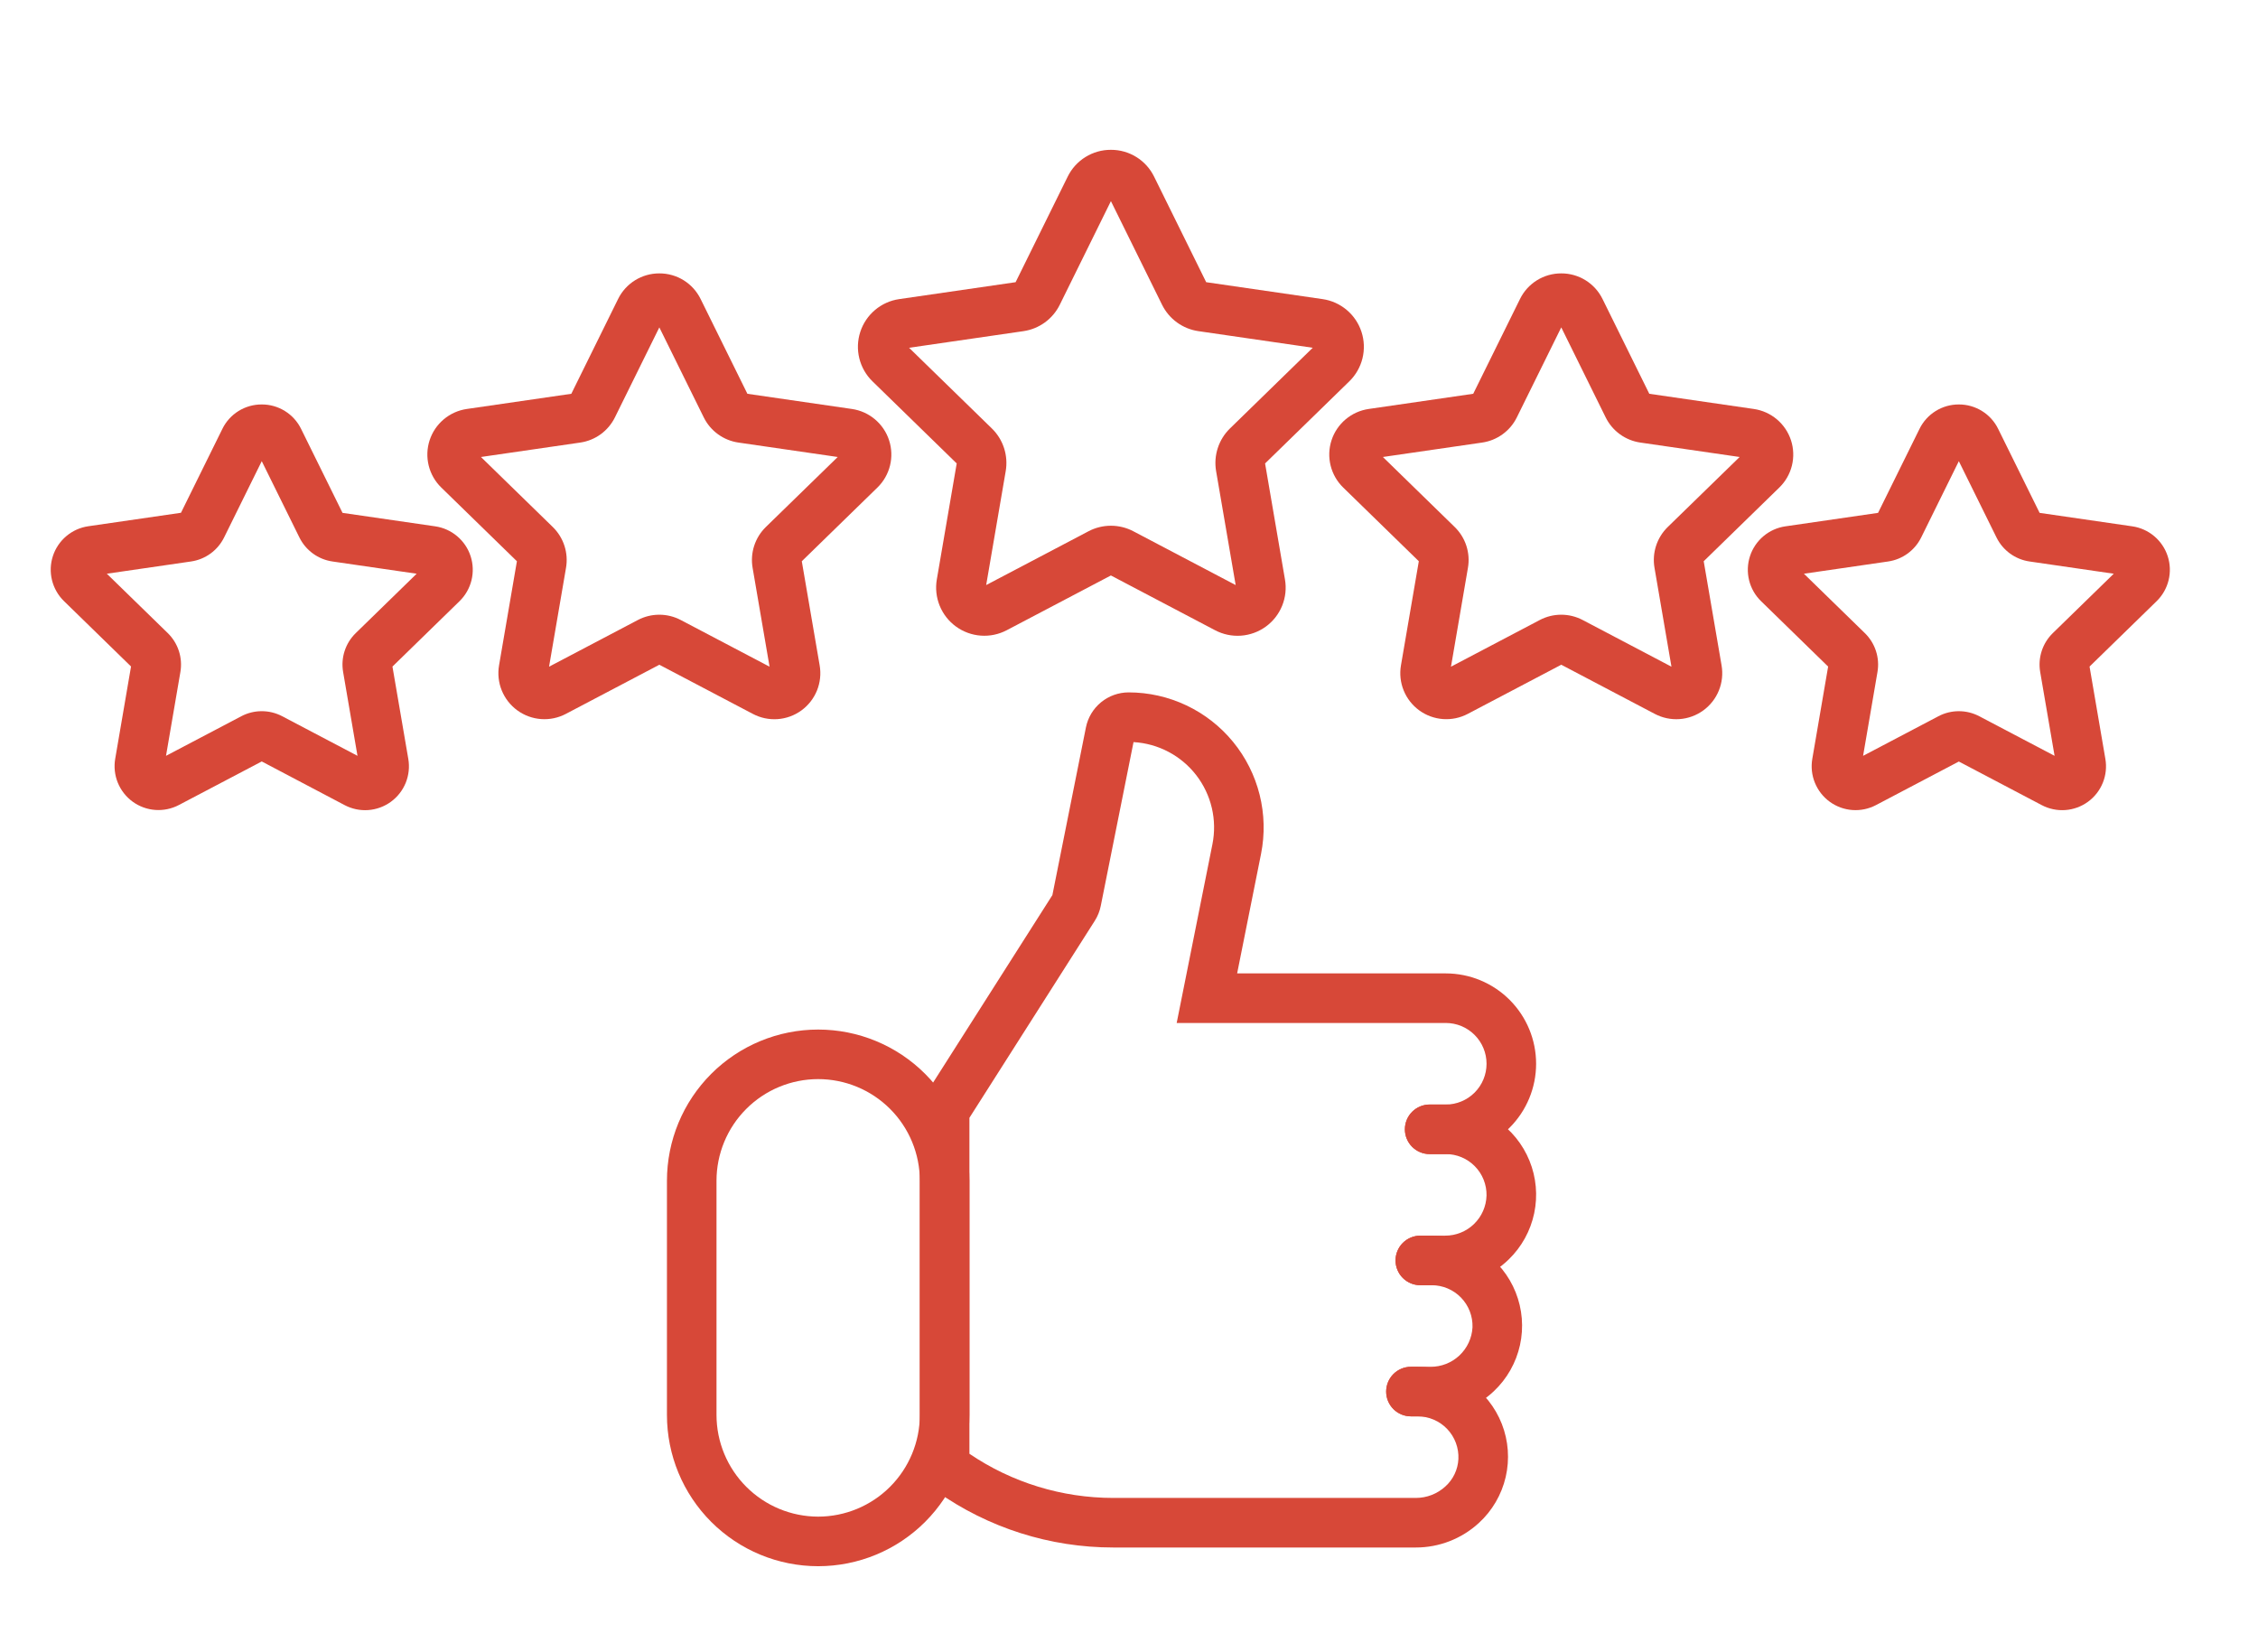
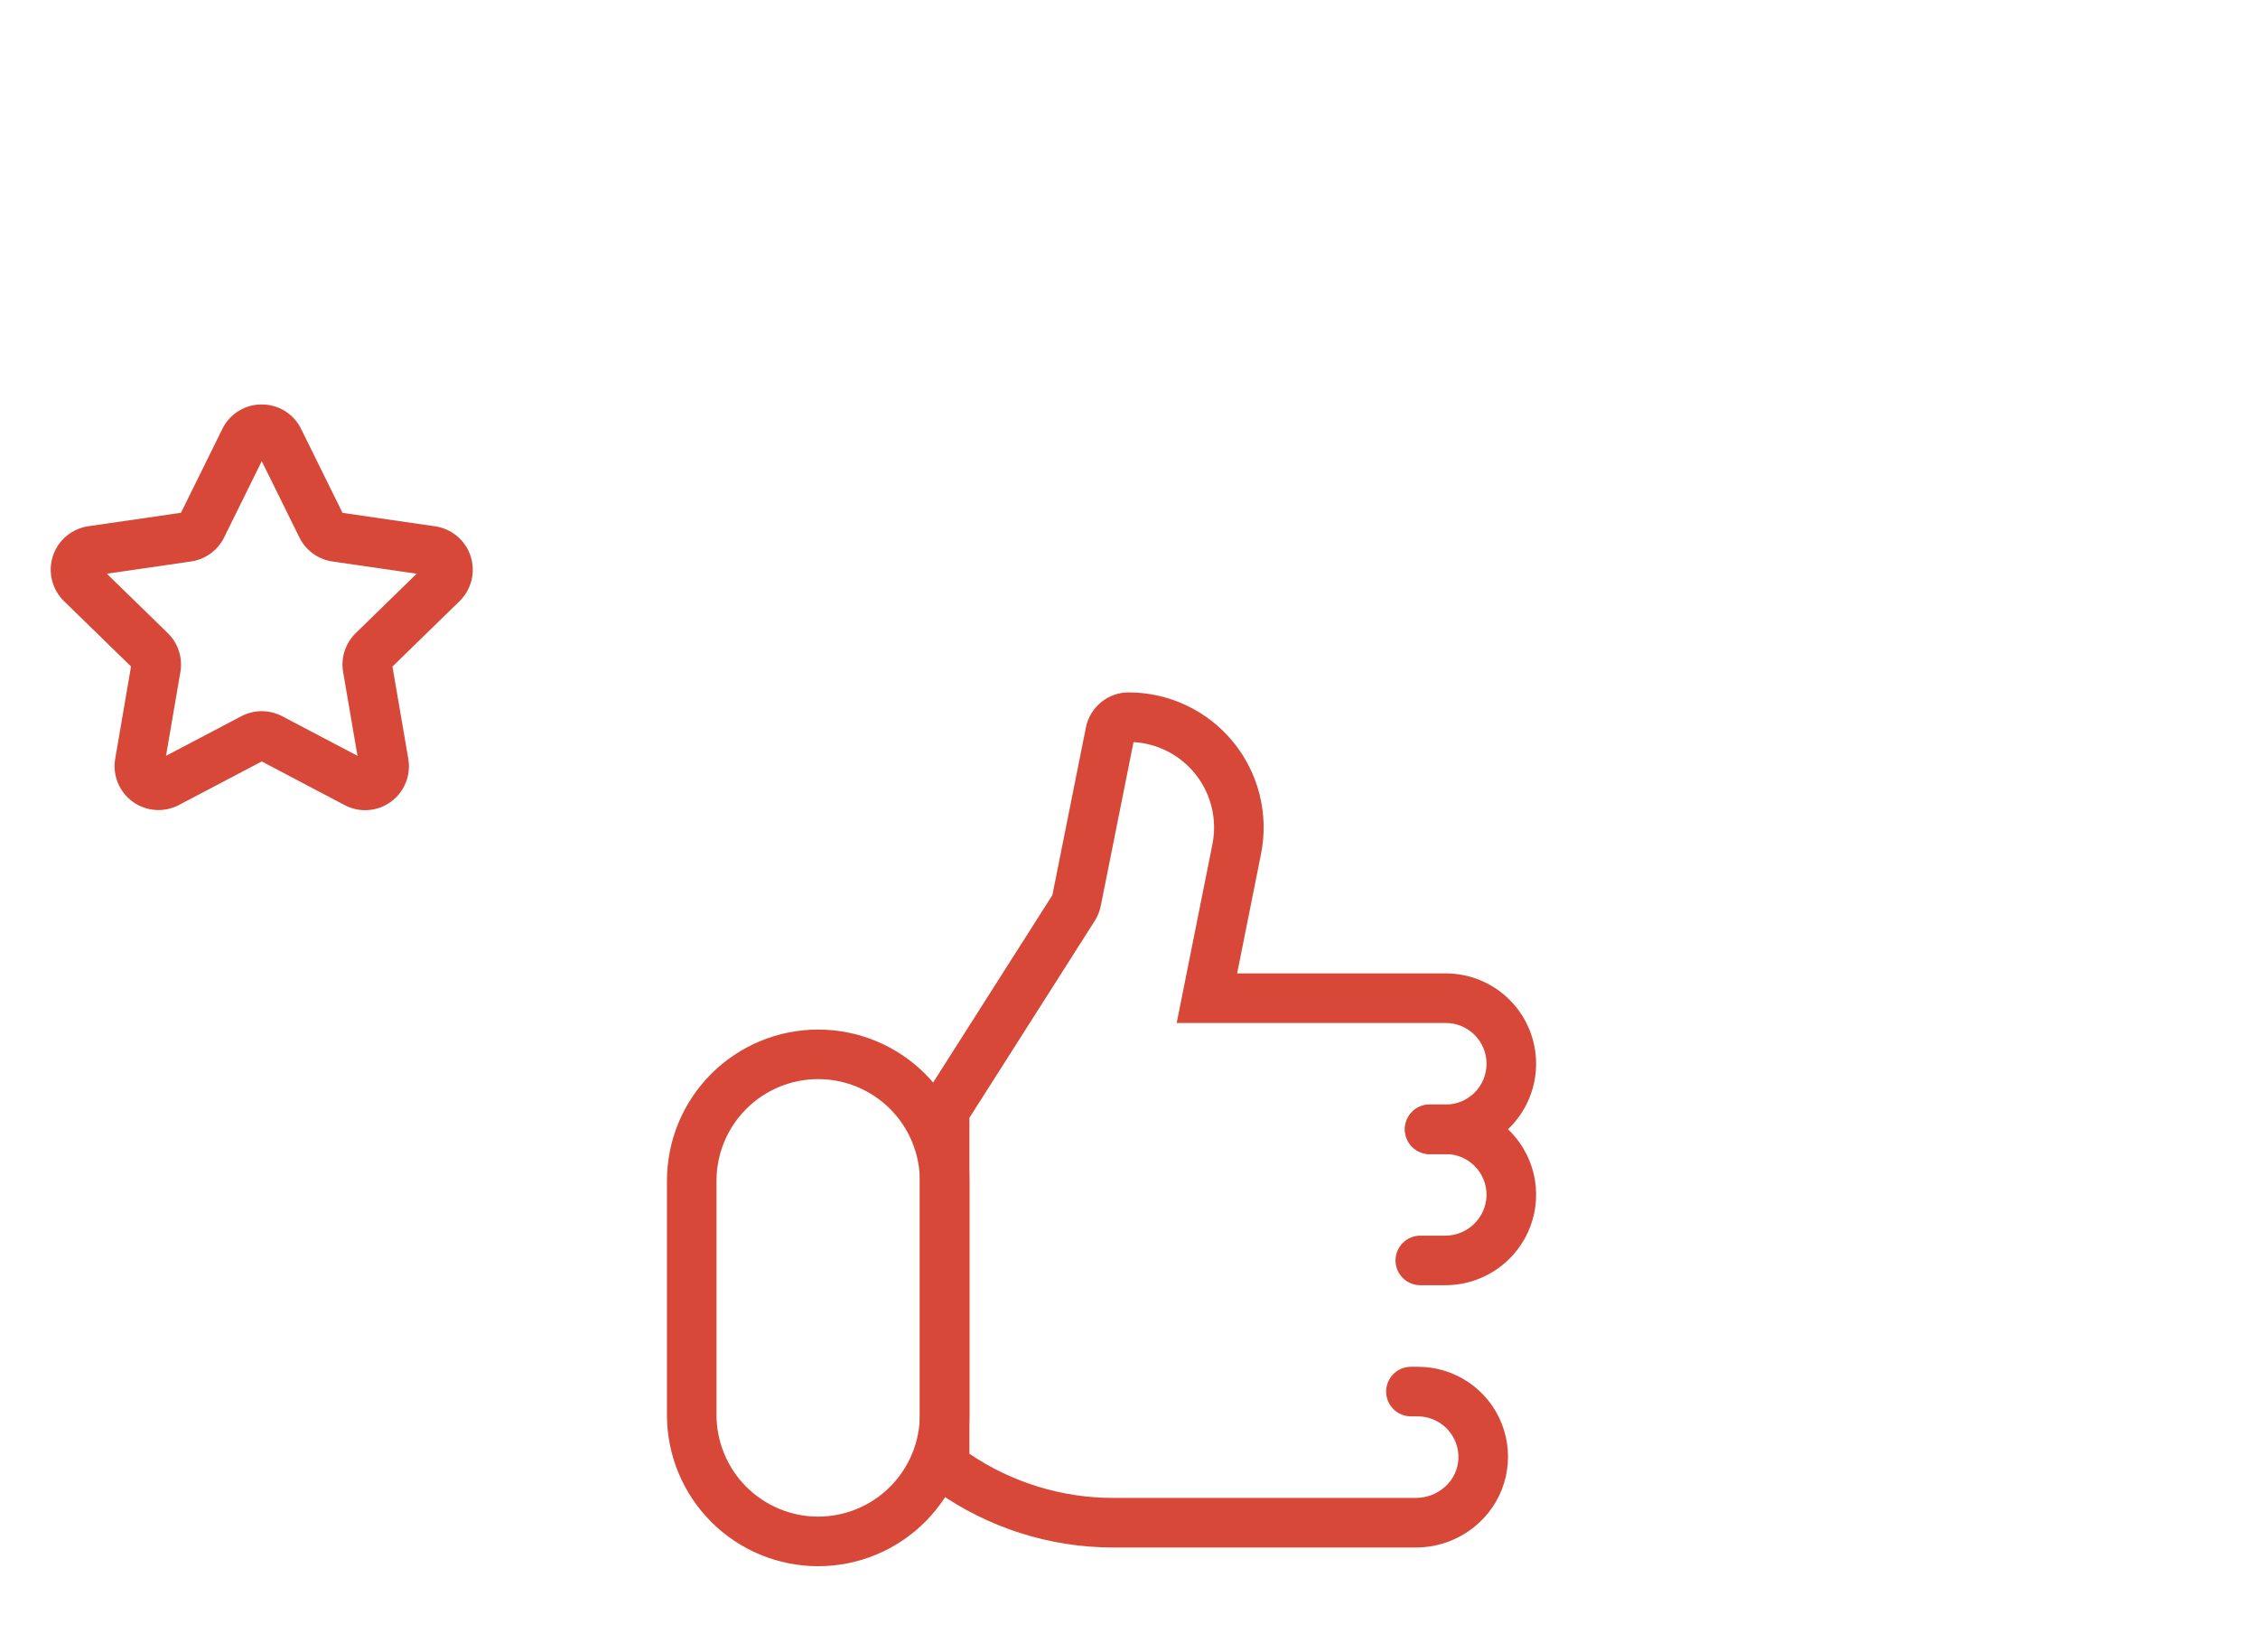
<svg xmlns="http://www.w3.org/2000/svg" width="205" height="150" viewBox="0 0 205 150" fill="none">
  <mask id="mask0_1632_17" style="mask-type:luminance" maskUnits="userSpaceOnUse" x="0" y="0" width="205" height="150">
    <path d="M204.604 0H0V149.797H204.604V0Z" fill="white" />
  </mask>
  <g mask="url(#mask0_1632_17)">
-     <path d="M59.861 24.82C60.642 24.817 61.408 25.034 62.071 25.446C62.734 25.858 63.267 26.449 63.61 27.15L67.854 35.75L77.344 37.129C78.116 37.241 78.842 37.567 79.438 38.07C80.035 38.573 80.479 39.232 80.72 39.974C80.961 40.716 80.99 41.511 80.802 42.269C80.615 43.026 80.22 43.716 79.661 44.26L72.794 50.953L74.415 60.404C74.549 61.174 74.465 61.965 74.172 62.689C73.878 63.413 73.388 64.04 72.756 64.499C72.124 64.958 71.376 65.231 70.597 65.286C69.818 65.341 69.039 65.177 68.349 64.811L59.861 60.349L51.373 64.811C50.683 65.175 49.904 65.338 49.126 65.282C48.348 65.225 47.601 64.953 46.97 64.494C46.339 64.035 45.849 63.409 45.555 62.687C45.261 61.964 45.176 61.173 45.308 60.404L46.929 50.953L40.062 44.26C39.503 43.716 39.108 43.026 38.921 42.269C38.734 41.511 38.762 40.716 39.003 39.974C39.245 39.232 39.688 38.573 40.285 38.07C40.882 37.567 41.607 37.241 42.379 37.129L51.869 35.75L56.113 27.15C56.456 26.449 56.989 25.859 57.652 25.447C58.315 25.035 59.081 24.817 59.861 24.82ZM76.055 41.488L67.04 40.178C66.369 40.081 65.732 39.822 65.184 39.423C64.635 39.025 64.192 38.499 63.892 37.891L59.86 29.722L55.828 37.891C55.528 38.499 55.085 39.025 54.537 39.424C53.988 39.822 53.351 40.081 52.68 40.178L43.665 41.488L50.188 47.847C50.673 48.321 51.036 48.905 51.245 49.549C51.454 50.194 51.503 50.88 51.388 51.547L49.848 60.526L57.911 56.287C58.511 55.972 59.179 55.807 59.857 55.807C60.535 55.807 61.202 55.972 61.802 56.287L69.867 60.526L68.327 51.547C68.212 50.88 68.262 50.194 68.471 49.549C68.68 48.905 69.042 48.321 69.527 47.847L76.055 41.488Z" fill="#D74838" />
-     <path d="M100.857 13.602C101.674 13.598 102.476 13.825 103.17 14.257C103.864 14.688 104.422 15.306 104.781 16.041L109.508 25.619L120.077 27.155C120.885 27.272 121.644 27.613 122.268 28.14C122.893 28.666 123.357 29.356 123.609 30.133C123.862 30.91 123.892 31.741 123.696 32.534C123.5 33.327 123.087 34.049 122.502 34.619L114.854 42.074L116.659 52.601C116.8 53.406 116.711 54.234 116.404 54.992C116.097 55.75 115.584 56.406 114.923 56.886C114.261 57.367 113.479 57.652 112.663 57.71C111.848 57.768 111.033 57.596 110.31 57.214L100.856 52.244L91.402 57.214C90.679 57.594 89.865 57.765 89.05 57.706C88.235 57.648 87.453 57.362 86.793 56.882C86.132 56.402 85.619 55.747 85.311 54.99C85.004 54.233 84.914 53.406 85.053 52.601L86.858 42.074L79.21 34.619C78.625 34.049 78.212 33.327 78.016 32.534C77.82 31.741 77.85 30.91 78.103 30.133C78.355 29.356 78.82 28.666 79.444 28.14C80.068 27.613 80.827 27.272 81.635 27.155L92.205 25.619L96.932 16.041C97.291 15.306 97.85 14.688 98.544 14.257C99.238 13.825 100.04 13.598 100.857 13.602ZM119.182 31.572L108.797 30.063C108.095 29.961 107.428 29.689 106.854 29.272C106.28 28.855 105.816 28.305 105.502 27.669L100.858 18.259L96.214 27.67C95.9 28.306 95.436 28.856 94.862 29.273C94.288 29.69 93.621 29.962 92.919 30.064L82.534 31.573L90.049 38.898C90.557 39.393 90.937 40.004 91.156 40.679C91.375 41.354 91.427 42.071 91.307 42.771L89.533 53.115L98.822 48.232C99.45 47.901 100.149 47.729 100.859 47.729C101.568 47.729 102.267 47.901 102.895 48.232L112.184 53.115L110.408 42.771C110.288 42.071 110.34 41.353 110.559 40.679C110.778 40.004 111.158 39.393 111.666 38.898L119.182 31.572Z" fill="#D74838" />
    <path d="M23.764 36.719C24.508 36.716 25.237 36.923 25.869 37.316C26.501 37.708 27.01 38.271 27.337 38.94L31.098 46.561L39.508 47.783C40.244 47.889 40.936 48.2 41.505 48.68C42.074 49.159 42.497 49.788 42.727 50.496C42.956 51.204 42.983 51.962 42.805 52.684C42.626 53.406 42.249 54.064 41.715 54.583L35.63 60.515L37.068 68.891C37.195 69.624 37.114 70.378 36.835 71.068C36.555 71.758 36.087 72.355 35.485 72.793C34.883 73.23 34.17 73.49 33.428 73.543C32.686 73.595 31.943 73.439 31.285 73.091L23.764 69.129L16.241 73.083C15.583 73.429 14.842 73.584 14.1 73.531C13.358 73.478 12.646 73.218 12.044 72.781C11.443 72.344 10.976 71.747 10.695 71.058C10.415 70.369 10.334 69.616 10.46 68.883L11.896 60.507L5.811 54.575C5.278 54.056 4.901 53.398 4.722 52.676C4.543 51.954 4.57 51.196 4.8 50.488C5.03 49.78 5.453 49.151 6.022 48.672C6.591 48.192 7.283 47.881 8.019 47.775L16.43 46.553L20.191 38.932C20.518 38.265 21.027 37.703 21.659 37.312C22.291 36.921 23.02 36.715 23.764 36.719ZM37.828 52.086L30.183 50.975C29.543 50.882 28.936 50.635 28.413 50.255C27.891 49.875 27.468 49.374 27.183 48.795L23.764 41.867L20.345 48.794C20.059 49.373 19.636 49.874 19.114 50.254C18.591 50.634 17.984 50.881 17.345 50.974L9.699 52.085L15.232 57.477C15.694 57.928 16.04 58.484 16.24 59.099C16.439 59.713 16.487 60.367 16.378 61.004L15.072 68.618L21.91 65.023C22.481 64.722 23.118 64.565 23.764 64.565C24.41 64.565 25.047 64.722 25.619 65.023L32.456 68.618L31.151 61.004C31.041 60.367 31.088 59.713 31.288 59.099C31.488 58.484 31.834 57.928 32.297 57.477L37.828 52.086Z" fill="#D74838" />
-     <path d="M141.744 24.82C142.525 24.817 143.29 25.034 143.954 25.446C144.617 25.858 145.15 26.449 145.493 27.15L149.737 35.75L159.227 37.129C159.999 37.241 160.724 37.567 161.32 38.07C161.917 38.573 162.361 39.232 162.602 39.974C162.843 40.716 162.872 41.51 162.685 42.268C162.498 43.025 162.103 43.715 161.544 44.259L154.677 50.952L156.298 60.403C156.432 61.173 156.347 61.964 156.054 62.688C155.761 63.411 155.271 64.038 154.639 64.497C154.007 64.956 153.26 65.229 152.481 65.284C151.702 65.34 150.923 65.175 150.233 64.81L141.745 60.348L133.257 64.81C132.567 65.174 131.788 65.337 131.01 65.281C130.231 65.225 129.484 64.953 128.853 64.494C128.222 64.035 127.731 63.409 127.438 62.686C127.144 61.963 127.058 61.172 127.191 60.403L128.812 50.952L121.945 44.259C121.386 43.715 120.991 43.025 120.804 42.268C120.616 41.51 120.645 40.715 120.886 39.973C121.127 39.231 121.571 38.572 122.168 38.069C122.764 37.566 123.49 37.24 124.262 37.128L133.752 35.749L137.996 27.149C138.339 26.448 138.872 25.858 139.535 25.446C140.198 25.034 140.964 24.817 141.744 24.82ZM157.938 41.488L148.923 40.178C148.252 40.081 147.616 39.822 147.067 39.424C146.519 39.026 146.076 38.5 145.776 37.892L141.744 29.722L137.712 37.891C137.412 38.499 136.969 39.025 136.42 39.423C135.872 39.822 135.235 40.081 134.564 40.178L125.549 41.488L132.072 47.847C132.557 48.321 132.92 48.905 133.129 49.549C133.338 50.194 133.387 50.88 133.272 51.547L131.732 60.526L139.795 56.287C140.395 55.972 141.063 55.807 141.74 55.807C142.418 55.807 143.086 55.972 143.686 56.287L151.749 60.526L150.209 51.547C150.094 50.88 150.143 50.194 150.352 49.549C150.561 48.905 150.924 48.321 151.409 47.847L157.938 41.488Z" fill="#D74838" />
-     <path d="M177.839 36.719C178.584 36.716 179.314 36.923 179.945 37.316C180.577 37.708 181.086 38.271 181.412 38.94L185.173 46.561L193.584 47.783C194.32 47.889 195.012 48.2 195.581 48.68C196.15 49.159 196.573 49.788 196.803 50.496C197.033 51.204 197.06 51.962 196.881 52.684C196.702 53.406 196.325 54.064 195.792 54.583L189.707 60.515L191.142 68.891C191.27 69.624 191.189 70.378 190.91 71.068C190.63 71.757 190.163 72.355 189.561 72.792C188.959 73.229 188.246 73.489 187.504 73.542C186.762 73.595 186.019 73.439 185.361 73.091L177.839 69.136L170.318 73.091C169.659 73.437 168.918 73.592 168.176 73.539C167.434 73.486 166.722 73.226 166.121 72.789C165.519 72.352 165.052 71.755 164.772 71.066C164.491 70.377 164.41 69.624 164.536 68.891L165.973 60.515L159.888 54.583C159.354 54.064 158.977 53.406 158.798 52.684C158.62 51.961 158.647 51.203 158.877 50.496C159.106 49.788 159.53 49.159 160.099 48.679C160.668 48.2 161.36 47.889 162.097 47.783L170.506 46.561L174.267 38.94C174.594 38.271 175.103 37.709 175.734 37.316C176.366 36.923 177.096 36.716 177.839 36.719ZM191.904 52.086L184.259 50.975C183.619 50.882 183.012 50.635 182.489 50.255C181.967 49.875 181.544 49.374 181.259 48.795L177.839 41.868L174.421 48.795C174.135 49.374 173.712 49.875 173.19 50.255C172.667 50.635 172.06 50.882 171.421 50.975L163.775 52.086L169.307 57.478C169.769 57.929 170.116 58.486 170.315 59.1C170.515 59.715 170.562 60.369 170.453 61.006L169.147 68.619L175.985 65.024C176.556 64.723 177.193 64.566 177.839 64.566C178.485 64.566 179.122 64.723 179.693 65.024L186.532 68.619L185.225 61.005C185.116 60.368 185.163 59.714 185.363 59.1C185.563 58.485 185.909 57.929 186.371 57.478L191.904 52.086Z" fill="#D74838" />
    <path d="M74.281 93.469C77.922 93.469 81.415 94.915 83.989 97.49C86.564 100.065 88.011 103.557 88.011 107.199V128.459C88.011 132.1 86.564 135.592 83.989 138.167C81.415 140.742 77.922 142.189 74.281 142.189C70.639 142.189 67.147 140.742 64.572 138.167C61.997 135.592 60.551 132.1 60.551 128.459V107.199C60.551 103.557 61.997 100.065 64.572 97.49C67.147 94.915 70.639 93.469 74.281 93.469ZM74.281 137.689C76.728 137.686 79.074 136.712 80.804 134.982C82.534 133.252 83.508 130.906 83.511 128.459V107.199C83.511 104.751 82.538 102.403 80.807 100.672C79.076 98.941 76.728 97.968 74.28 97.968C71.832 97.968 69.484 98.941 67.753 100.672C66.022 102.403 65.05 104.751 65.05 107.199V128.459C65.053 130.906 66.026 133.252 67.757 134.982C69.487 136.713 71.834 137.686 74.281 137.689Z" fill="#D74838" />
    <path d="M131.203 116.679H128.947C128.351 116.679 127.778 116.442 127.356 116.02C126.934 115.598 126.697 115.026 126.697 114.429C126.697 113.833 126.934 113.26 127.356 112.839C127.778 112.417 128.351 112.179 128.947 112.179H131.203C132.181 112.183 133.121 111.804 133.823 111.123C134.525 110.443 134.933 109.515 134.96 108.537C134.969 108.046 134.879 107.558 134.697 107.102C134.515 106.645 134.244 106.23 133.899 105.88C133.555 105.529 133.144 105.251 132.691 105.061C132.238 104.871 131.752 104.773 131.26 104.773H129.798C129.201 104.773 128.629 104.536 128.207 104.114C127.785 103.692 127.548 103.12 127.548 102.523C127.548 101.927 127.785 101.354 128.207 100.933C128.629 100.511 129.201 100.273 129.798 100.273H131.26C132.891 100.271 134.486 100.755 135.839 101.665C137.193 102.574 138.245 103.867 138.859 105.378C139.474 106.888 139.623 108.548 139.288 110.144C138.953 111.74 138.149 113.2 136.979 114.336C135.435 115.843 133.361 116.684 131.203 116.679Z" fill="#D74838" />
-     <path d="M129.871 128.585H128.1C127.503 128.585 126.931 128.348 126.509 127.926C126.087 127.504 125.85 126.931 125.85 126.335C125.85 125.738 126.087 125.166 126.509 124.744C126.931 124.322 127.503 124.085 128.1 124.085H129.874C130.848 124.093 131.787 123.725 132.497 123.058C133.207 122.391 133.633 121.476 133.686 120.504C133.702 120.007 133.619 119.513 133.44 119.05C133.262 118.586 132.992 118.164 132.647 117.807C132.301 117.45 131.888 117.166 131.431 116.973C130.974 116.779 130.482 116.679 129.986 116.68H128.95C128.353 116.68 127.781 116.443 127.359 116.021C126.937 115.599 126.7 115.026 126.7 114.43C126.7 113.833 126.937 113.261 127.359 112.839C127.781 112.417 128.353 112.18 128.95 112.18H129.986C131.625 112.174 133.228 112.662 134.587 113.58C135.946 114.497 136.998 115.802 137.605 117.325C138.213 118.848 138.349 120.518 137.996 122.119C137.642 123.72 136.815 125.178 135.623 126.303C134.069 127.772 132.01 128.589 129.871 128.585Z" fill="#D74838" />
    <path d="M128.538 140.491H101.069C95.323 140.492 89.719 138.71 85.029 135.391H83.512V100.171L95.544 81.264L98.59 66.035C98.771 65.141 99.255 64.336 99.961 63.757C100.667 63.179 101.551 62.861 102.464 62.859C104.278 62.859 106.069 63.262 107.709 64.038C109.349 64.814 110.796 65.944 111.946 67.347C113.096 68.75 113.92 70.391 114.36 72.151C114.799 73.911 114.843 75.746 114.487 77.525L112.318 88.371H131.258C133.433 88.371 135.52 89.236 137.058 90.774C138.596 92.312 139.461 94.399 139.461 96.574C139.461 98.75 138.596 100.836 137.058 102.375C135.52 103.913 133.433 104.777 131.258 104.777H129.797C129.2 104.777 128.628 104.54 128.206 104.118C127.784 103.696 127.547 103.124 127.547 102.527C127.547 101.931 127.784 101.358 128.206 100.936C128.628 100.514 129.2 100.277 129.797 100.277H131.258C132.24 100.277 133.182 99.887 133.876 99.193C134.571 98.498 134.961 97.556 134.961 96.574C134.961 95.592 134.571 94.65 133.876 93.956C133.182 93.261 132.24 92.871 131.258 92.871H106.829L110.074 76.643C110.292 75.554 110.273 74.431 110.02 73.35C109.767 72.269 109.284 71.254 108.605 70.375C107.926 69.497 107.066 68.774 106.084 68.256C105.102 67.737 104.02 67.436 102.911 67.372L99.936 82.247C99.841 82.725 99.657 83.181 99.396 83.592L88.012 101.481V131.981C91.865 134.594 96.413 135.991 101.069 135.991H128.538C129.531 135.993 130.489 135.621 131.221 134.95C131.572 134.635 131.857 134.254 132.06 133.828C132.263 133.403 132.38 132.941 132.405 132.47C132.43 131.969 132.353 131.468 132.178 130.998C132.003 130.527 131.735 130.097 131.389 129.734C131.043 129.37 130.626 129.081 130.165 128.884C129.703 128.686 129.207 128.585 128.705 128.585H128.095C127.498 128.585 126.926 128.348 126.504 127.926C126.082 127.504 125.845 126.932 125.845 126.335C125.845 125.739 126.082 125.166 126.504 124.744C126.926 124.322 127.498 124.085 128.095 124.085H128.705C130.353 124.077 131.966 124.567 133.331 125.493C134.695 126.419 135.747 127.736 136.348 129.271C136.95 130.806 137.072 132.488 136.699 134.094C136.326 135.7 135.475 137.155 134.259 138.268C132.698 139.7 130.656 140.494 128.538 140.491Z" fill="#D74838" />
  </g>
</svg>